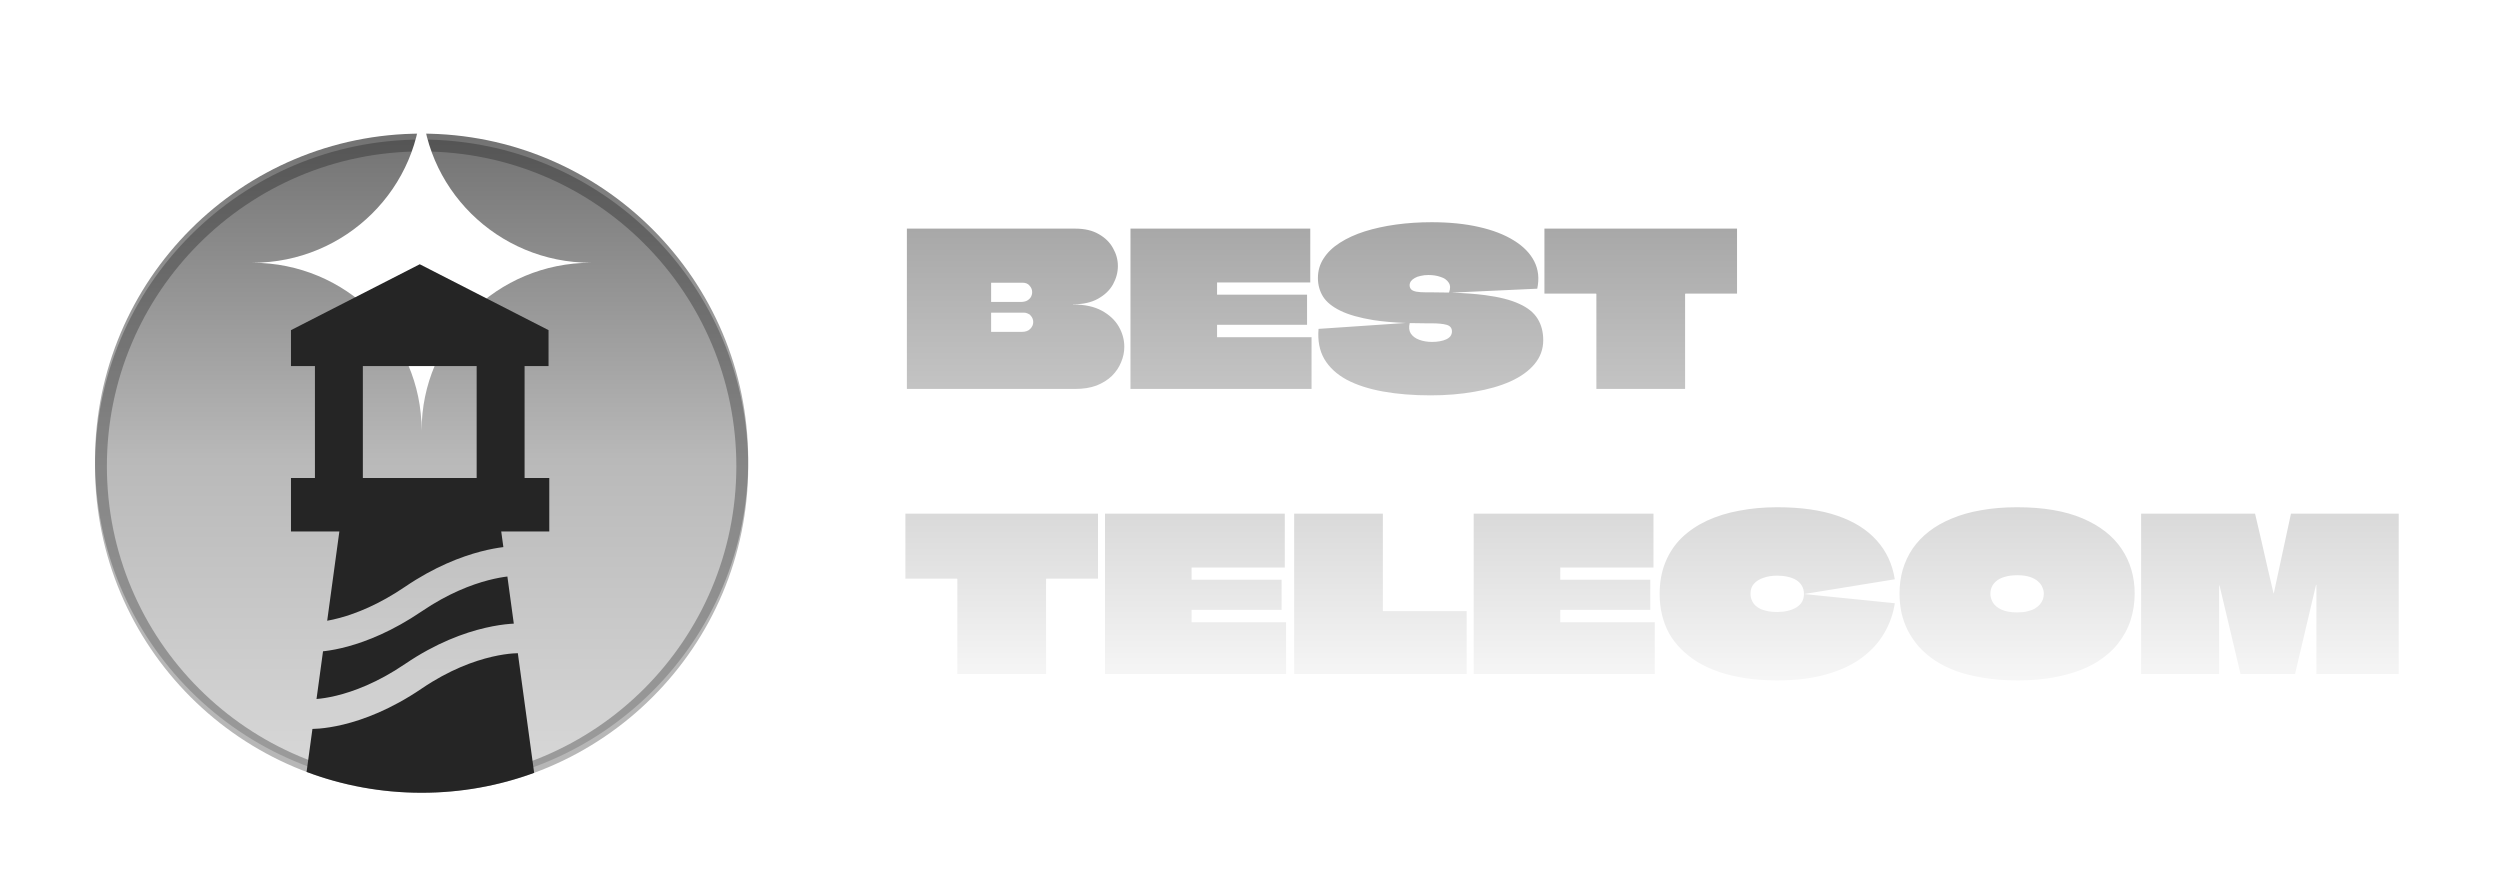
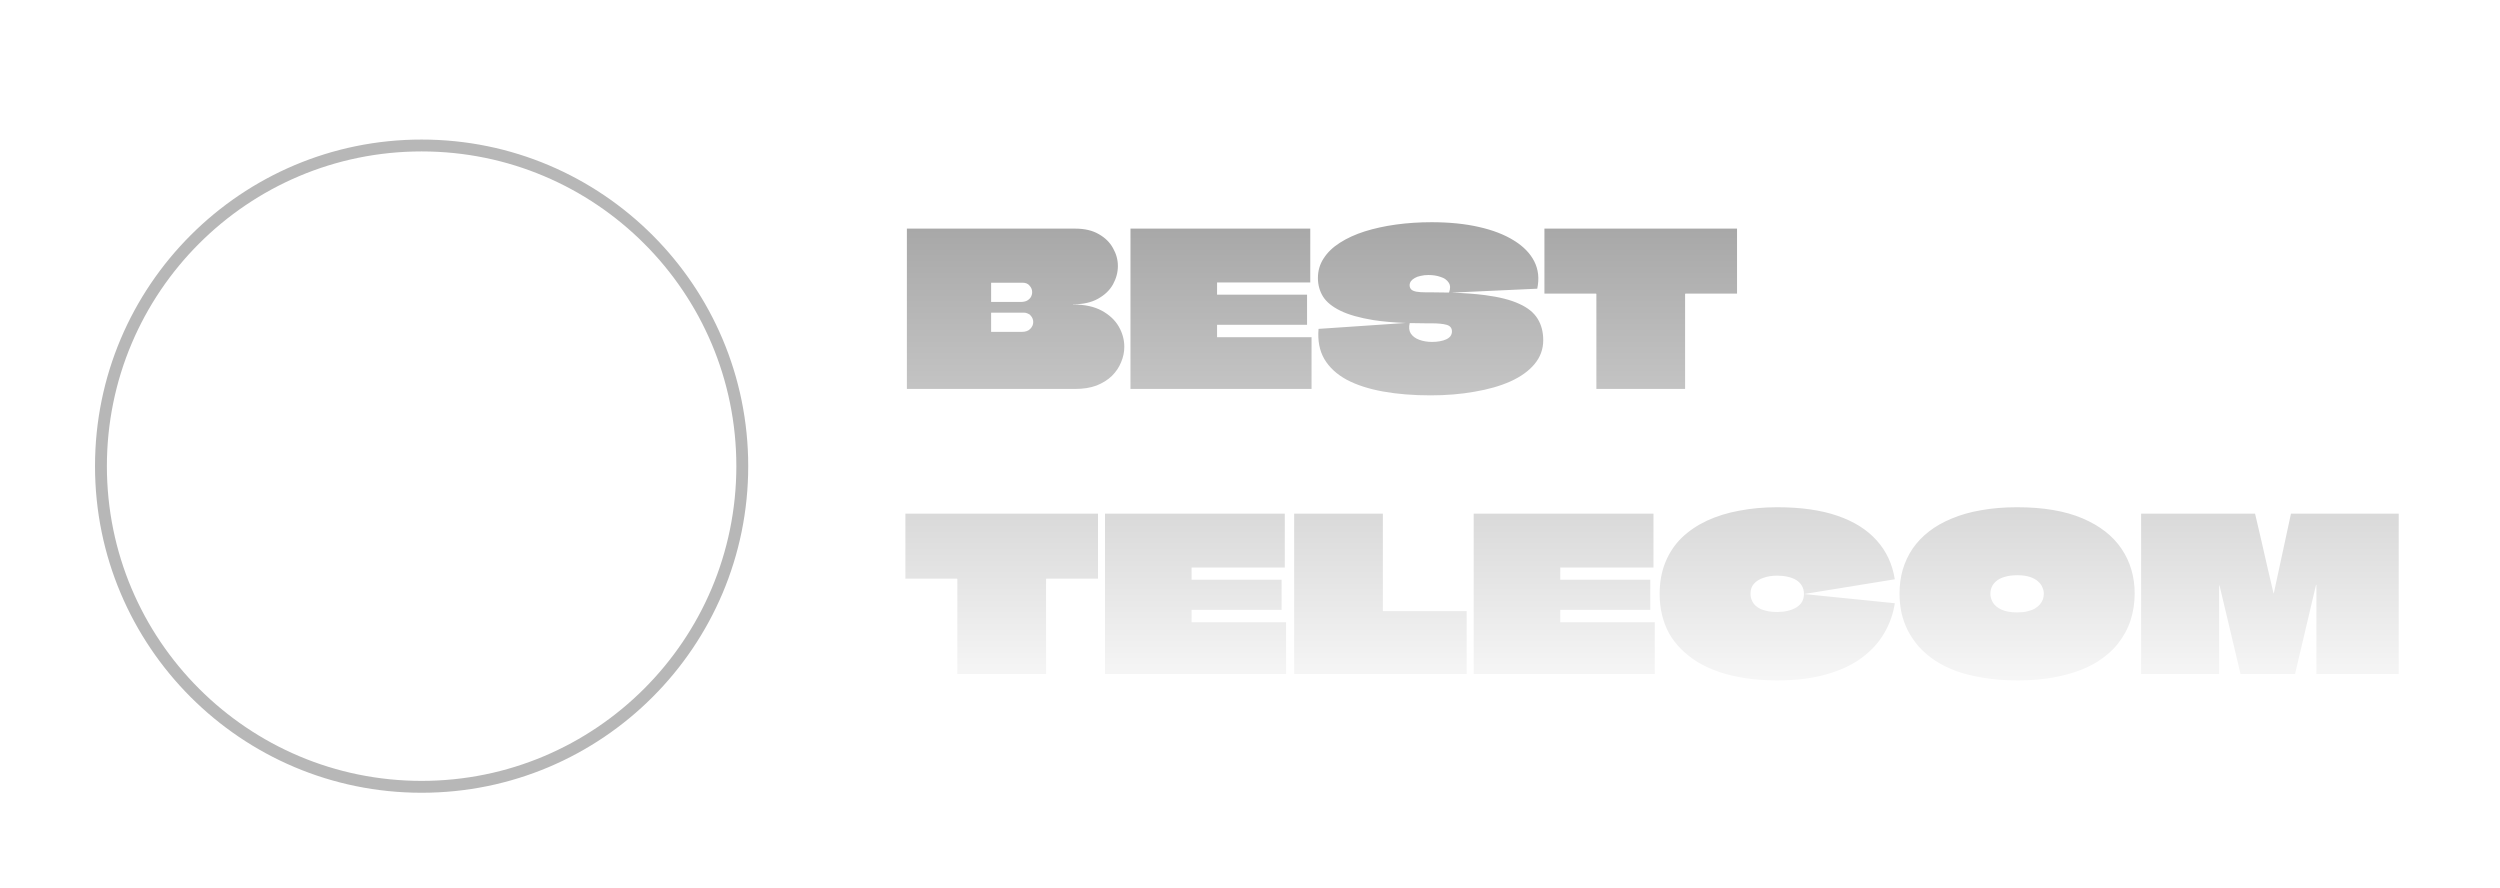
<svg xmlns="http://www.w3.org/2000/svg" width="842" height="299" viewBox="0 0 842 299" fill="none">
  <g filter="url(#filter0_iiii_5_94)">
-     <circle cx="142" cy="157" r="110" fill="url(#paint0_linear_5_94)" />
-   </g>
+     </g>
  <circle cx="142" cy="157" r="108" stroke="#0F0F0F" stroke-opacity="0.3" stroke-width="4" />
-   <path fill-rule="evenodd" clip-rule="evenodd" d="M142 32C142 63.204 116.48 88.5 85 88.5C116.48 88.5 142 113.796 142 145C142 113.796 167.52 88.5 199 88.5C167.52 88.5 142 63.204 142 32Z" fill="white" />
-   <path fill-rule="evenodd" clip-rule="evenodd" d="M184.748 111.191L141.374 89L98 111.191V123.296H184.748V111.191ZM106.07 161H98V179H114.297L110.197 209.062C111.39 208.852 112.845 208.541 114.528 208.082C119.875 206.624 127.551 203.659 136.438 197.615C146.335 190.886 155.307 187.479 161.891 185.756C165.041 184.933 167.642 184.495 169.534 184.263L168.816 179H185V161H176.679V123.296H160.54V161H122.209V123.296H106.07V161ZM108.794 219.354L106.602 235.425L106.728 235.414C108.208 235.288 110.446 234.992 113.29 234.302C118.967 232.925 127.094 229.969 136.439 223.615C146.876 216.518 156.395 213.102 163.396 211.469C166.892 210.654 169.756 210.284 171.789 210.12C172.252 210.082 172.673 210.056 173.048 210.037L170.885 194.172C169.397 194.349 167.188 194.708 164.421 195.431C158.818 196.896 150.915 199.864 142.062 205.885C132.199 212.591 123.5 216.001 117.159 217.73C113.993 218.594 111.422 219.036 109.596 219.263C109.31 219.298 109.043 219.328 108.794 219.354ZM103.254 259.982L105.228 245.503L105.268 245.502C105.825 245.493 106.602 245.461 107.577 245.378C109.527 245.212 112.272 244.839 115.648 244.02C122.408 242.38 131.656 238.961 142.062 231.885C151.374 225.552 159.73 222.593 165.667 221.208C168.639 220.515 171.01 220.215 172.594 220.087C173.386 220.023 173.98 220.002 174.354 219.996L174.406 219.996L179.902 260.296C168.086 264.633 155.319 267 142 267C128.363 267 115.305 264.518 103.254 259.982Z" fill="#252525" />
  <path fill-rule="evenodd" clip-rule="evenodd" d="M488.032 98.536C486.132 98.483 484.132 98.456 482.032 98.456H481.6H481.24H480.88H480.52H480.232C478.936 98.456 477.88 98.384 477.064 98.24C476.296 98.096 475.72 97.856 475.336 97.52C474.952 97.136 474.76 96.656 474.76 96.08C474.76 95.6 474.904 95.144 475.192 94.712C475.528 94.28 475.96 93.92 476.488 93.632C477.064 93.296 477.736 93.056 478.504 92.912C479.272 92.72 480.136 92.624 481.096 92.624C482.632 92.624 484 92.84 485.2 93.272C486.448 93.656 487.36 94.304 487.936 95.216C488.503 96.067 488.535 97.173 488.032 98.536ZM488.862 98.561L517.744 97.232C518.464 93.824 518.128 90.752 516.736 88.016C515.344 85.28 513.04 82.928 509.824 80.96C506.656 78.992 502.72 77.48 498.016 76.424C493.36 75.368 488.08 74.84 482.176 74.84C478 74.84 473.992 75.104 470.152 75.632C466.36 76.16 462.856 76.928 459.64 77.936C456.472 78.944 453.688 80.216 451.288 81.752C448.936 83.24 447.112 84.992 445.816 87.008C444.52 88.976 443.872 91.184 443.872 93.632C443.872 95.936 444.448 98.024 445.6 99.896C446.752 101.72 448.696 103.304 451.432 104.648C454.168 105.992 457.888 107.048 462.592 107.816C465.699 108.292 469.33 108.61 473.484 108.772L444.088 110.768C443.752 114.704 444.4 118.088 446.032 120.92C447.712 123.752 450.232 126.08 453.592 127.904C456.952 129.68 461.032 131 465.832 131.864C470.632 132.728 475.96 133.16 481.816 133.16C487.096 133.16 492.016 132.752 496.576 131.936C501.184 131.168 505.216 130.016 508.672 128.48C512.176 126.896 514.888 124.952 516.808 122.648C518.776 120.296 519.76 117.608 519.76 114.584C519.76 111.8 519.136 109.4 517.888 107.384C516.64 105.32 514.576 103.64 511.696 102.344C508.816 101 504.952 100.016 500.104 99.392C496.877 98.977 493.13 98.7 488.862 98.561ZM474.797 108.817C474.454 110.196 474.562 111.351 475.12 112.28C475.744 113.24 476.704 113.96 478 114.44C479.296 114.92 480.736 115.16 482.32 115.16C483.28 115.16 484.144 115.088 484.912 114.944C485.728 114.8 486.448 114.584 487.072 114.296C487.696 114.008 488.176 113.648 488.512 113.216C488.848 112.736 489.016 112.208 489.016 111.632C489.016 110.48 488.416 109.736 487.216 109.4C486.064 109.064 484.36 108.896 482.104 108.896H481.744H481.384H481.024H480.592H480.304C478.38 108.896 476.544 108.87 474.797 108.817ZM585.035 77V98.888H567.683L567.611 98.96H567.539V99.032V105.44V111.848V118.256V124.664V131H537.659V120.344V109.688V99.032C537.659 98.984 537.635 98.96 537.587 98.96C537.587 98.912 537.563 98.888 537.515 98.888H520.163V77H585.035ZM588.058 228.44C591.274 228.92 594.778 229.16 598.57 229.16C605.002 229.16 610.57 228.464 615.274 227.072C620.026 225.728 623.986 223.856 627.154 221.456C630.37 219.056 632.866 216.296 634.642 213.176C636.466 210.056 637.642 206.72 638.17 203.168L607.57 200.072L638.17 195.104C637.354 189.968 635.314 185.6 632.05 182C628.834 178.4 624.442 175.64 618.874 173.72C613.306 171.8 606.538 170.84 598.57 170.84C594.058 170.84 589.81 171.224 585.826 171.992C581.842 172.712 578.194 173.84 574.882 175.376C571.618 176.912 568.786 178.832 566.386 181.136C564.034 183.44 562.21 186.176 560.914 189.344C559.618 192.512 558.97 196.088 558.97 200.072C558.97 202.52 559.234 204.848 559.762 207.056C560.29 209.264 561.082 211.352 562.138 213.32C563.242 215.24 564.61 217.016 566.242 218.648C567.874 220.28 569.746 221.744 571.858 223.04C574.018 224.336 576.442 225.44 579.13 226.352C581.866 227.264 584.842 227.96 588.058 228.44ZM606.85 197.264C607.33 198.032 607.57 198.968 607.57 200.072C607.57 202.04 606.706 203.552 604.978 204.608C603.25 205.616 601.114 206.12 598.57 206.12C597.514 206.12 596.53 206.048 595.618 205.904C594.706 205.712 593.866 205.472 593.098 205.184C592.378 204.848 591.754 204.44 591.226 203.96C590.698 203.432 590.29 202.832 590.002 202.16C589.714 201.488 589.57 200.744 589.57 199.928C589.57 198.584 589.954 197.48 590.722 196.616C591.538 195.704 592.618 195.032 593.962 194.6C595.306 194.12 596.842 193.88 598.57 193.88C599.818 193.88 600.97 194 602.026 194.24C603.13 194.48 604.09 194.84 604.906 195.32C605.722 195.8 606.37 196.448 606.85 197.264ZM679.359 170.84C688.191 170.84 695.535 172.088 701.391 174.584C707.247 177.08 711.639 180.512 714.567 184.88C717.495 189.248 718.959 194.264 718.959 199.928C718.959 203 718.503 205.976 717.591 208.856C716.679 211.688 715.239 214.352 713.271 216.848C711.303 219.296 708.759 221.456 705.639 223.328C702.519 225.152 698.775 226.568 694.407 227.576C690.087 228.632 685.071 229.16 679.359 229.16C675.279 229.16 671.535 228.872 668.127 228.296C664.767 227.768 661.719 227.024 658.983 226.064C656.247 225.056 653.823 223.856 651.711 222.464C649.647 221.072 647.847 219.536 646.311 217.856C644.823 216.128 643.575 214.304 642.567 212.384C641.607 210.464 640.887 208.448 640.407 206.336C639.975 204.224 639.759 202.088 639.759 199.928C639.759 197.096 640.119 194.408 640.839 191.864C641.607 189.32 642.711 186.968 644.151 184.808C645.639 182.648 647.463 180.728 649.623 179.048C651.831 177.32 654.399 175.856 657.327 174.656C660.255 173.408 663.543 172.472 667.191 171.848C670.887 171.176 674.943 170.84 679.359 170.84ZM679.431 193.736C677.751 193.736 676.311 193.928 675.111 194.312C673.959 194.648 673.023 195.128 672.303 195.752C671.631 196.328 671.127 197 670.791 197.768C670.503 198.488 670.359 199.232 670.359 200C670.359 201.008 670.647 201.992 671.223 202.952C671.799 203.912 672.759 204.704 674.103 205.328C675.447 205.952 677.223 206.264 679.431 206.264C680.727 206.264 681.855 206.144 682.815 205.904C683.823 205.664 684.663 205.352 685.335 204.968C686.055 204.536 686.631 204.056 687.063 203.528C687.543 202.952 687.879 202.376 688.071 201.8C688.263 201.176 688.359 200.552 688.359 199.928C688.359 199.208 688.191 198.488 687.855 197.768C687.567 197.048 687.087 196.4 686.415 195.824C685.743 195.2 684.831 194.696 683.679 194.312C682.527 193.928 681.111 193.736 679.431 193.736ZM807.888 173V183.8V194.6V205.4V216.2V227H780.168V212.024V197.048C780.168 197 780.144 196.976 780.096 196.976H780.024V197.048L772.968 227H754.608C753.408 222.008 752.232 217.04 751.08 212.096C749.928 207.152 748.752 202.208 747.552 197.264C747.552 197.216 747.528 197.192 747.48 197.192H747.408V197.264V212.096V227H721.128V216.2V205.328V194.456V183.584V178.328V173H759.504C760.224 175.976 760.92 178.952 761.592 181.928C762.264 184.856 762.936 187.808 763.608 190.784C764.328 193.76 765.024 196.736 765.696 199.712V199.856H765.768C765.816 199.808 765.84 199.76 765.84 199.712L771.6 173H807.888ZM556.891 191.144H525.57H525.499V195.104V195.248H525.57H555.811V205.4H525.57H525.499V205.472V205.544V209.576H525.57H557.322V227H496.338V218.504V209.936V201.44V192.872V184.304V178.688V173H556.891V191.144ZM465.75 205.832V205.688V197.552V189.344V181.208V173H435.87V182.144V191.216V200.144V209.144V218.072V227H493.974V205.832H465.894H465.75ZM432.719 191.144H401.399H401.327V195.104V195.248H401.399H431.639V205.4H401.399H401.327V205.472V205.544V209.576H401.399H433.151V227H372.167V218.504V209.936V201.44V192.872V184.304V178.688V173H432.719V191.144ZM369.808 194.888V173H304.936V194.888H322.288C322.336 194.888 322.36 194.912 322.36 194.96C322.408 194.96 322.432 194.984 322.432 195.032V205.688V216.344V227H352.312V220.664V214.256V207.848V201.44V195.032V194.96H352.384L352.456 194.888H369.808ZM441.297 95.144H409.977H409.905V99.104V99.248H409.977H440.217V109.4H409.977H409.905V109.472V109.544V113.576H409.977H441.729V131H380.745V122.504V113.936V105.44V96.872V88.304V82.688V77H441.297V95.144ZM362.104 77H305.44V84.488V91.976V101.768V111.488V121.28V131H362.104C364.84 131 367.24 130.616 369.304 129.848C371.368 129.032 373.096 127.952 374.488 126.608C375.88 125.216 376.912 123.68 377.584 122C378.304 120.32 378.664 118.592 378.664 116.816C378.664 114.416 378.04 112.136 376.792 109.976C375.544 107.816 373.648 106.04 371.104 104.648C368.56 103.256 365.344 102.56 361.456 102.56H361.384V102.488H361.456C364.816 102.488 367.6 101.864 369.808 100.616C372.064 99.368 373.744 97.76 374.848 95.792C375.952 93.776 376.504 91.712 376.504 89.6C376.504 87.488 375.952 85.472 374.848 83.552C373.792 81.632 372.208 80.072 370.096 78.872C367.984 77.624 365.32 77 362.104 77ZM333.808 106.952V105.368L333.88 105.296H344.752C345.28 105.296 345.736 105.392 346.12 105.584C346.552 105.728 346.888 105.968 347.128 106.304C347.416 106.592 347.632 106.928 347.776 107.312C347.92 107.648 347.992 108.032 347.992 108.464C347.992 109.328 347.656 110.096 346.984 110.768C346.36 111.44 345.4 111.776 344.104 111.776H333.88H333.808V111.704V110.696V109.688V108.536V106.952ZM333.808 95.288C333.808 95.24 333.832 95.216 333.88 95.216H344.392C345.448 95.216 346.24 95.552 346.768 96.224C347.344 96.848 347.632 97.568 347.632 98.384C347.632 98.96 347.488 99.512 347.2 100.04C346.912 100.52 346.48 100.928 345.904 101.264C345.328 101.552 344.608 101.696 343.744 101.696H333.88H333.808V101.624V100.112V98.456V97.376V96.296V95.288Z" fill="url(#paint1_linear_5_94)" />
  <defs>
    <filter id="filter0_iiii_5_94" x="26" y="39" width="232" height="234" filterUnits="userSpaceOnUse" color-interpolation-filters="sRGB">
      <feFlood flood-opacity="0" result="BackgroundImageFix" />
      <feBlend mode="normal" in="SourceGraphic" in2="BackgroundImageFix" result="shape" />
      <feColorMatrix in="SourceAlpha" type="matrix" values="0 0 0 0 0 0 0 0 0 0 0 0 0 0 0 0 0 0 127 0" result="hardAlpha" />
      <feOffset dy="6" />
      <feGaussianBlur stdDeviation="4" />
      <feComposite in2="hardAlpha" operator="arithmetic" k2="-1" k3="1" />
      <feColorMatrix type="matrix" values="0 0 0 0 0 0 0 0 0 0 0 0 0 0 0 0 0 0 0.25 0" />
      <feBlend mode="normal" in2="shape" result="effect1_innerShadow_5_94" />
      <feColorMatrix in="SourceAlpha" type="matrix" values="0 0 0 0 0 0 0 0 0 0 0 0 0 0 0 0 0 0 127 0" result="hardAlpha" />
      <feOffset dy="-8" />
      <feGaussianBlur stdDeviation="4" />
      <feComposite in2="hardAlpha" operator="arithmetic" k2="-1" k3="1" />
      <feColorMatrix type="matrix" values="0 0 0 0 0 0 0 0 0 0 0 0 0 0 0 0 0 0 0.25 0" />
      <feBlend mode="normal" in2="effect1_innerShadow_5_94" result="effect2_innerShadow_5_94" />
      <feColorMatrix in="SourceAlpha" type="matrix" values="0 0 0 0 0 0 0 0 0 0 0 0 0 0 0 0 0 0 127 0" result="hardAlpha" />
      <feOffset dx="-6" />
      <feGaussianBlur stdDeviation="4" />
      <feComposite in2="hardAlpha" operator="arithmetic" k2="-1" k3="1" />
      <feColorMatrix type="matrix" values="0 0 0 0 0 0 0 0 0 0 0 0 0 0 0 0 0 0 0.25 0" />
      <feBlend mode="normal" in2="effect2_innerShadow_5_94" result="effect3_innerShadow_5_94" />
      <feColorMatrix in="SourceAlpha" type="matrix" values="0 0 0 0 0 0 0 0 0 0 0 0 0 0 0 0 0 0 127 0" result="hardAlpha" />
      <feOffset dx="6" />
      <feGaussianBlur stdDeviation="4" />
      <feComposite in2="hardAlpha" operator="arithmetic" k2="-1" k3="1" />
      <feColorMatrix type="matrix" values="0 0 0 0 0 0 0 0 0 0 0 0 0 0 0 0 0 0 0.25 0" />
      <feBlend mode="normal" in2="effect3_innerShadow_5_94" result="effect4_innerShadow_5_94" />
    </filter>
    <linearGradient id="paint0_linear_5_94" x1="142" y1="47" x2="142" y2="267" gradientUnits="userSpaceOnUse">
      <stop stop-color="#727272" />
      <stop offset="0.5" stop-color="#B9B9B9" />
      <stop offset="1" stop-color="#D9D9D9" />
    </linearGradient>
    <linearGradient id="paint1_linear_5_94" x1="557" y1="54" x2="557" y2="246" gradientUnits="userSpaceOnUse">
      <stop stop-color="#9C9C9C" />
      <stop offset="1" stop-color="white" />
    </linearGradient>
  </defs>
</svg>